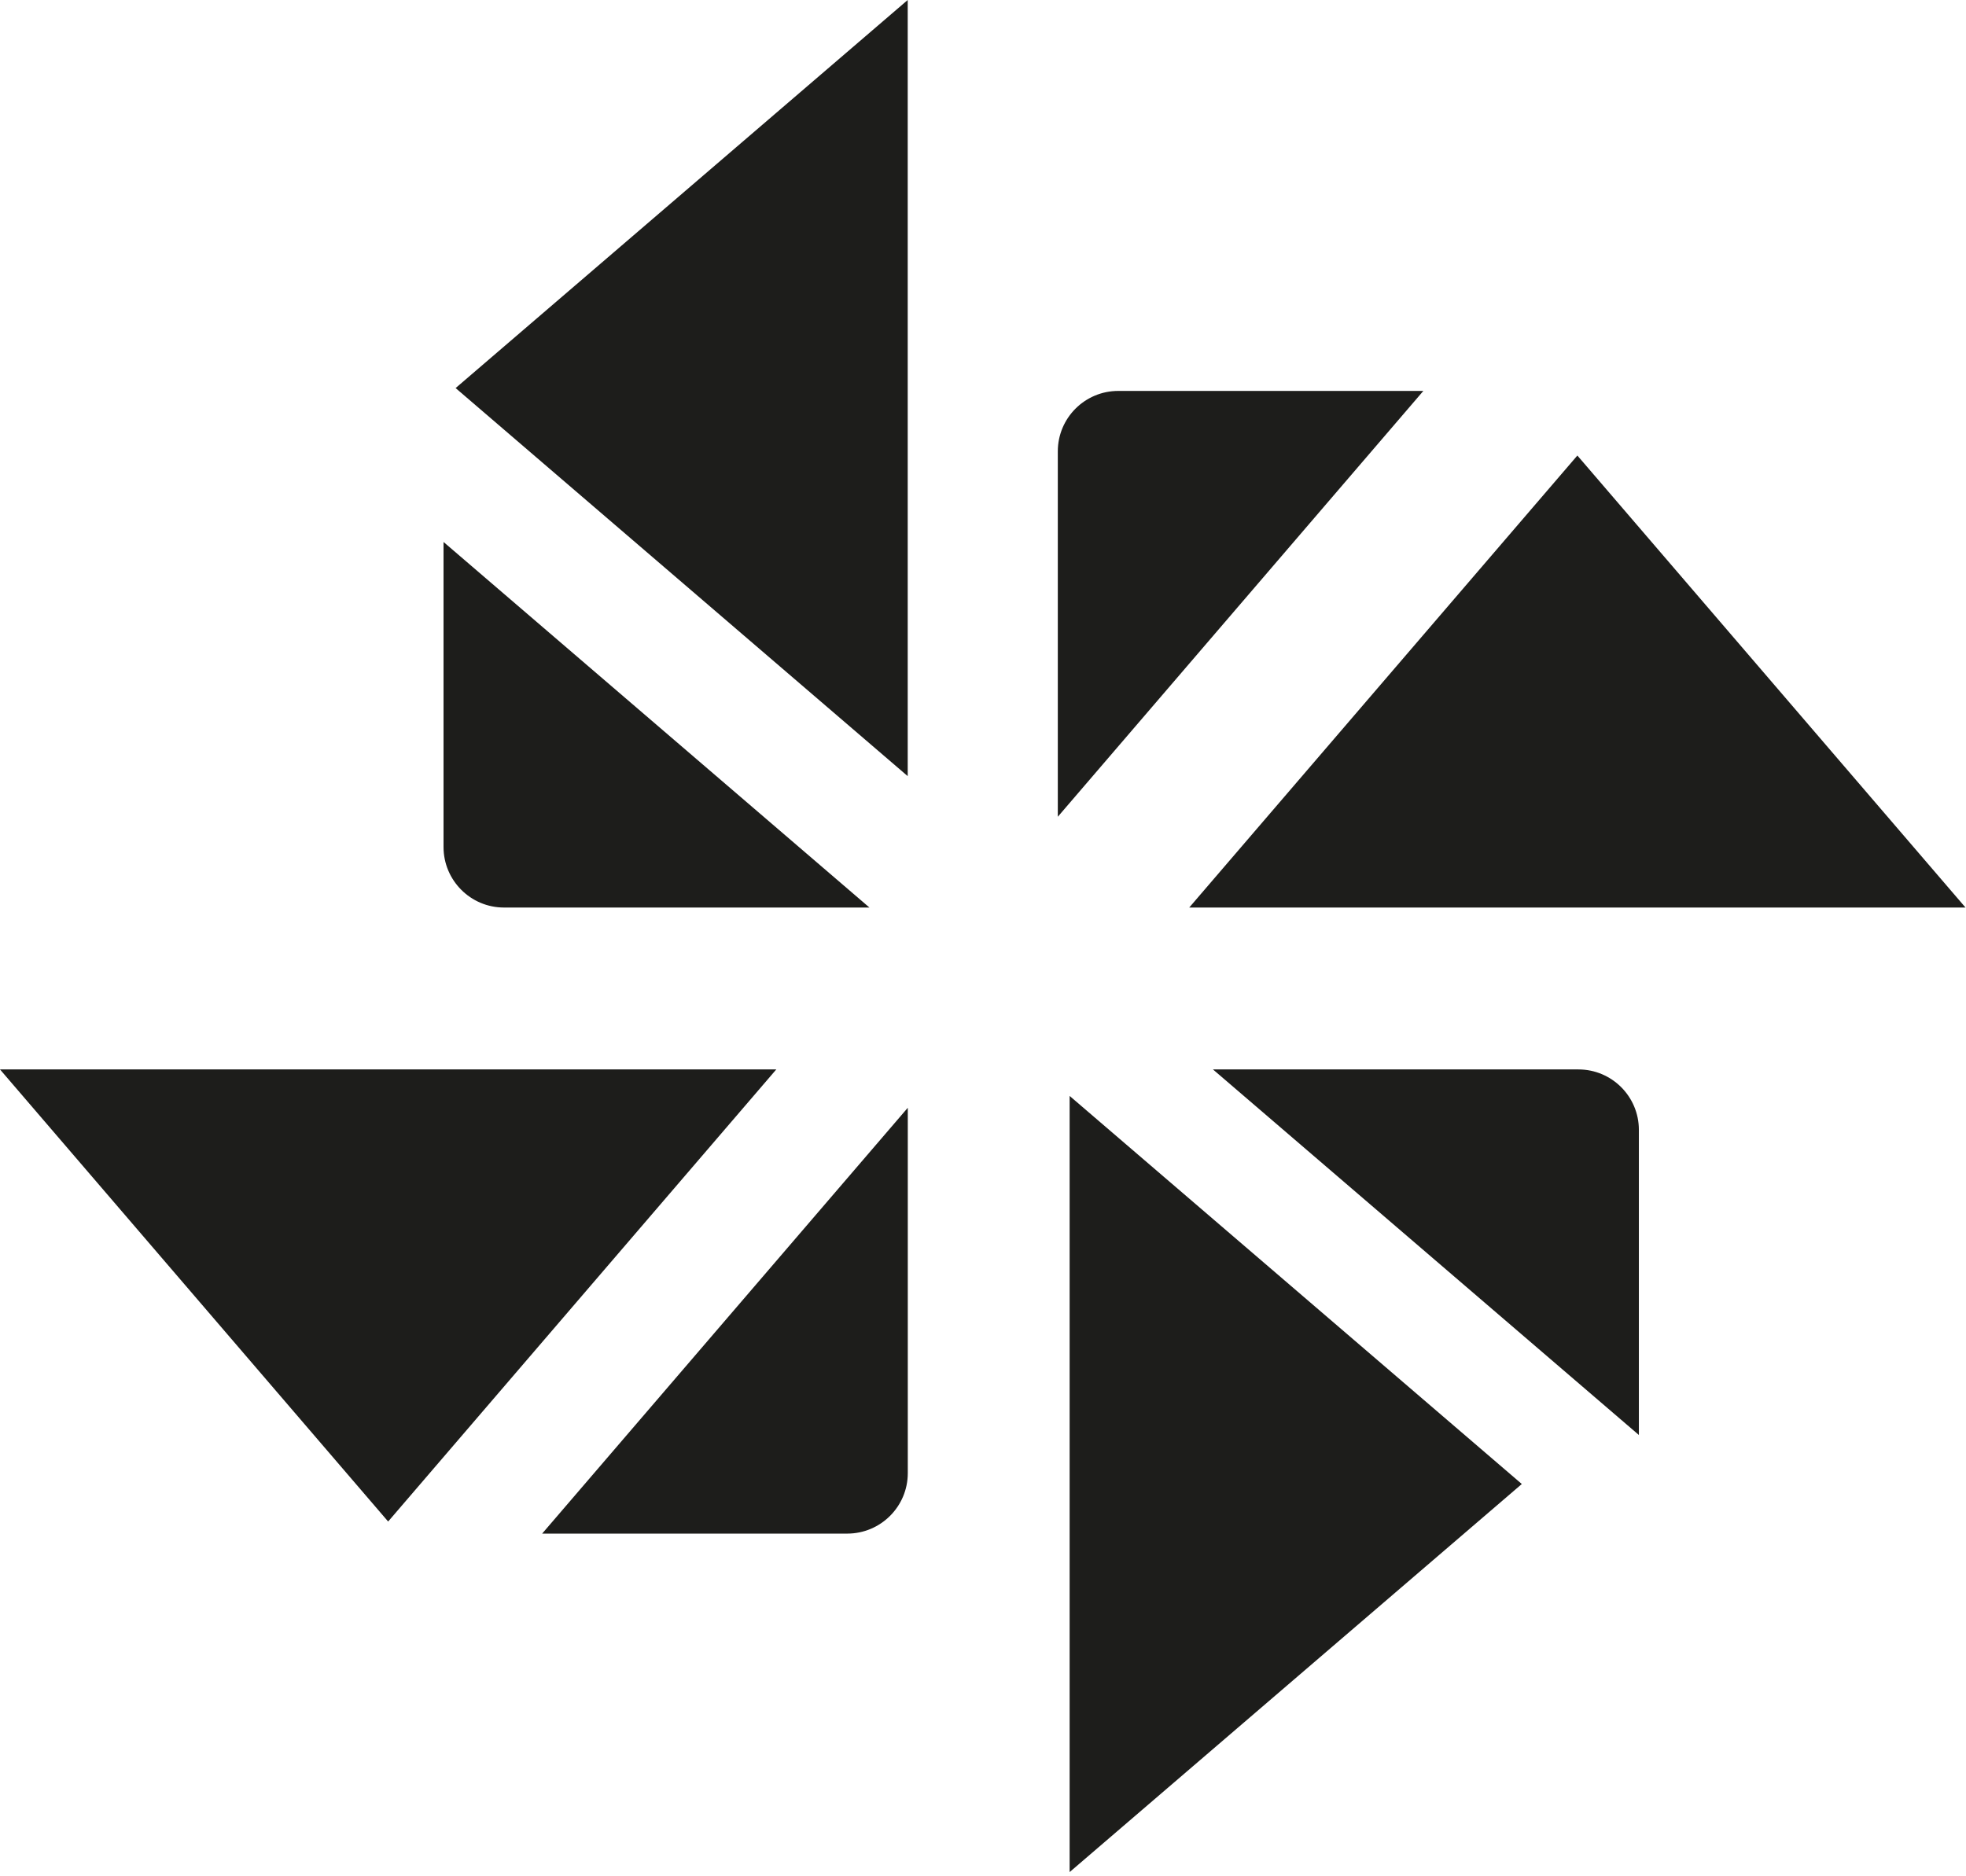
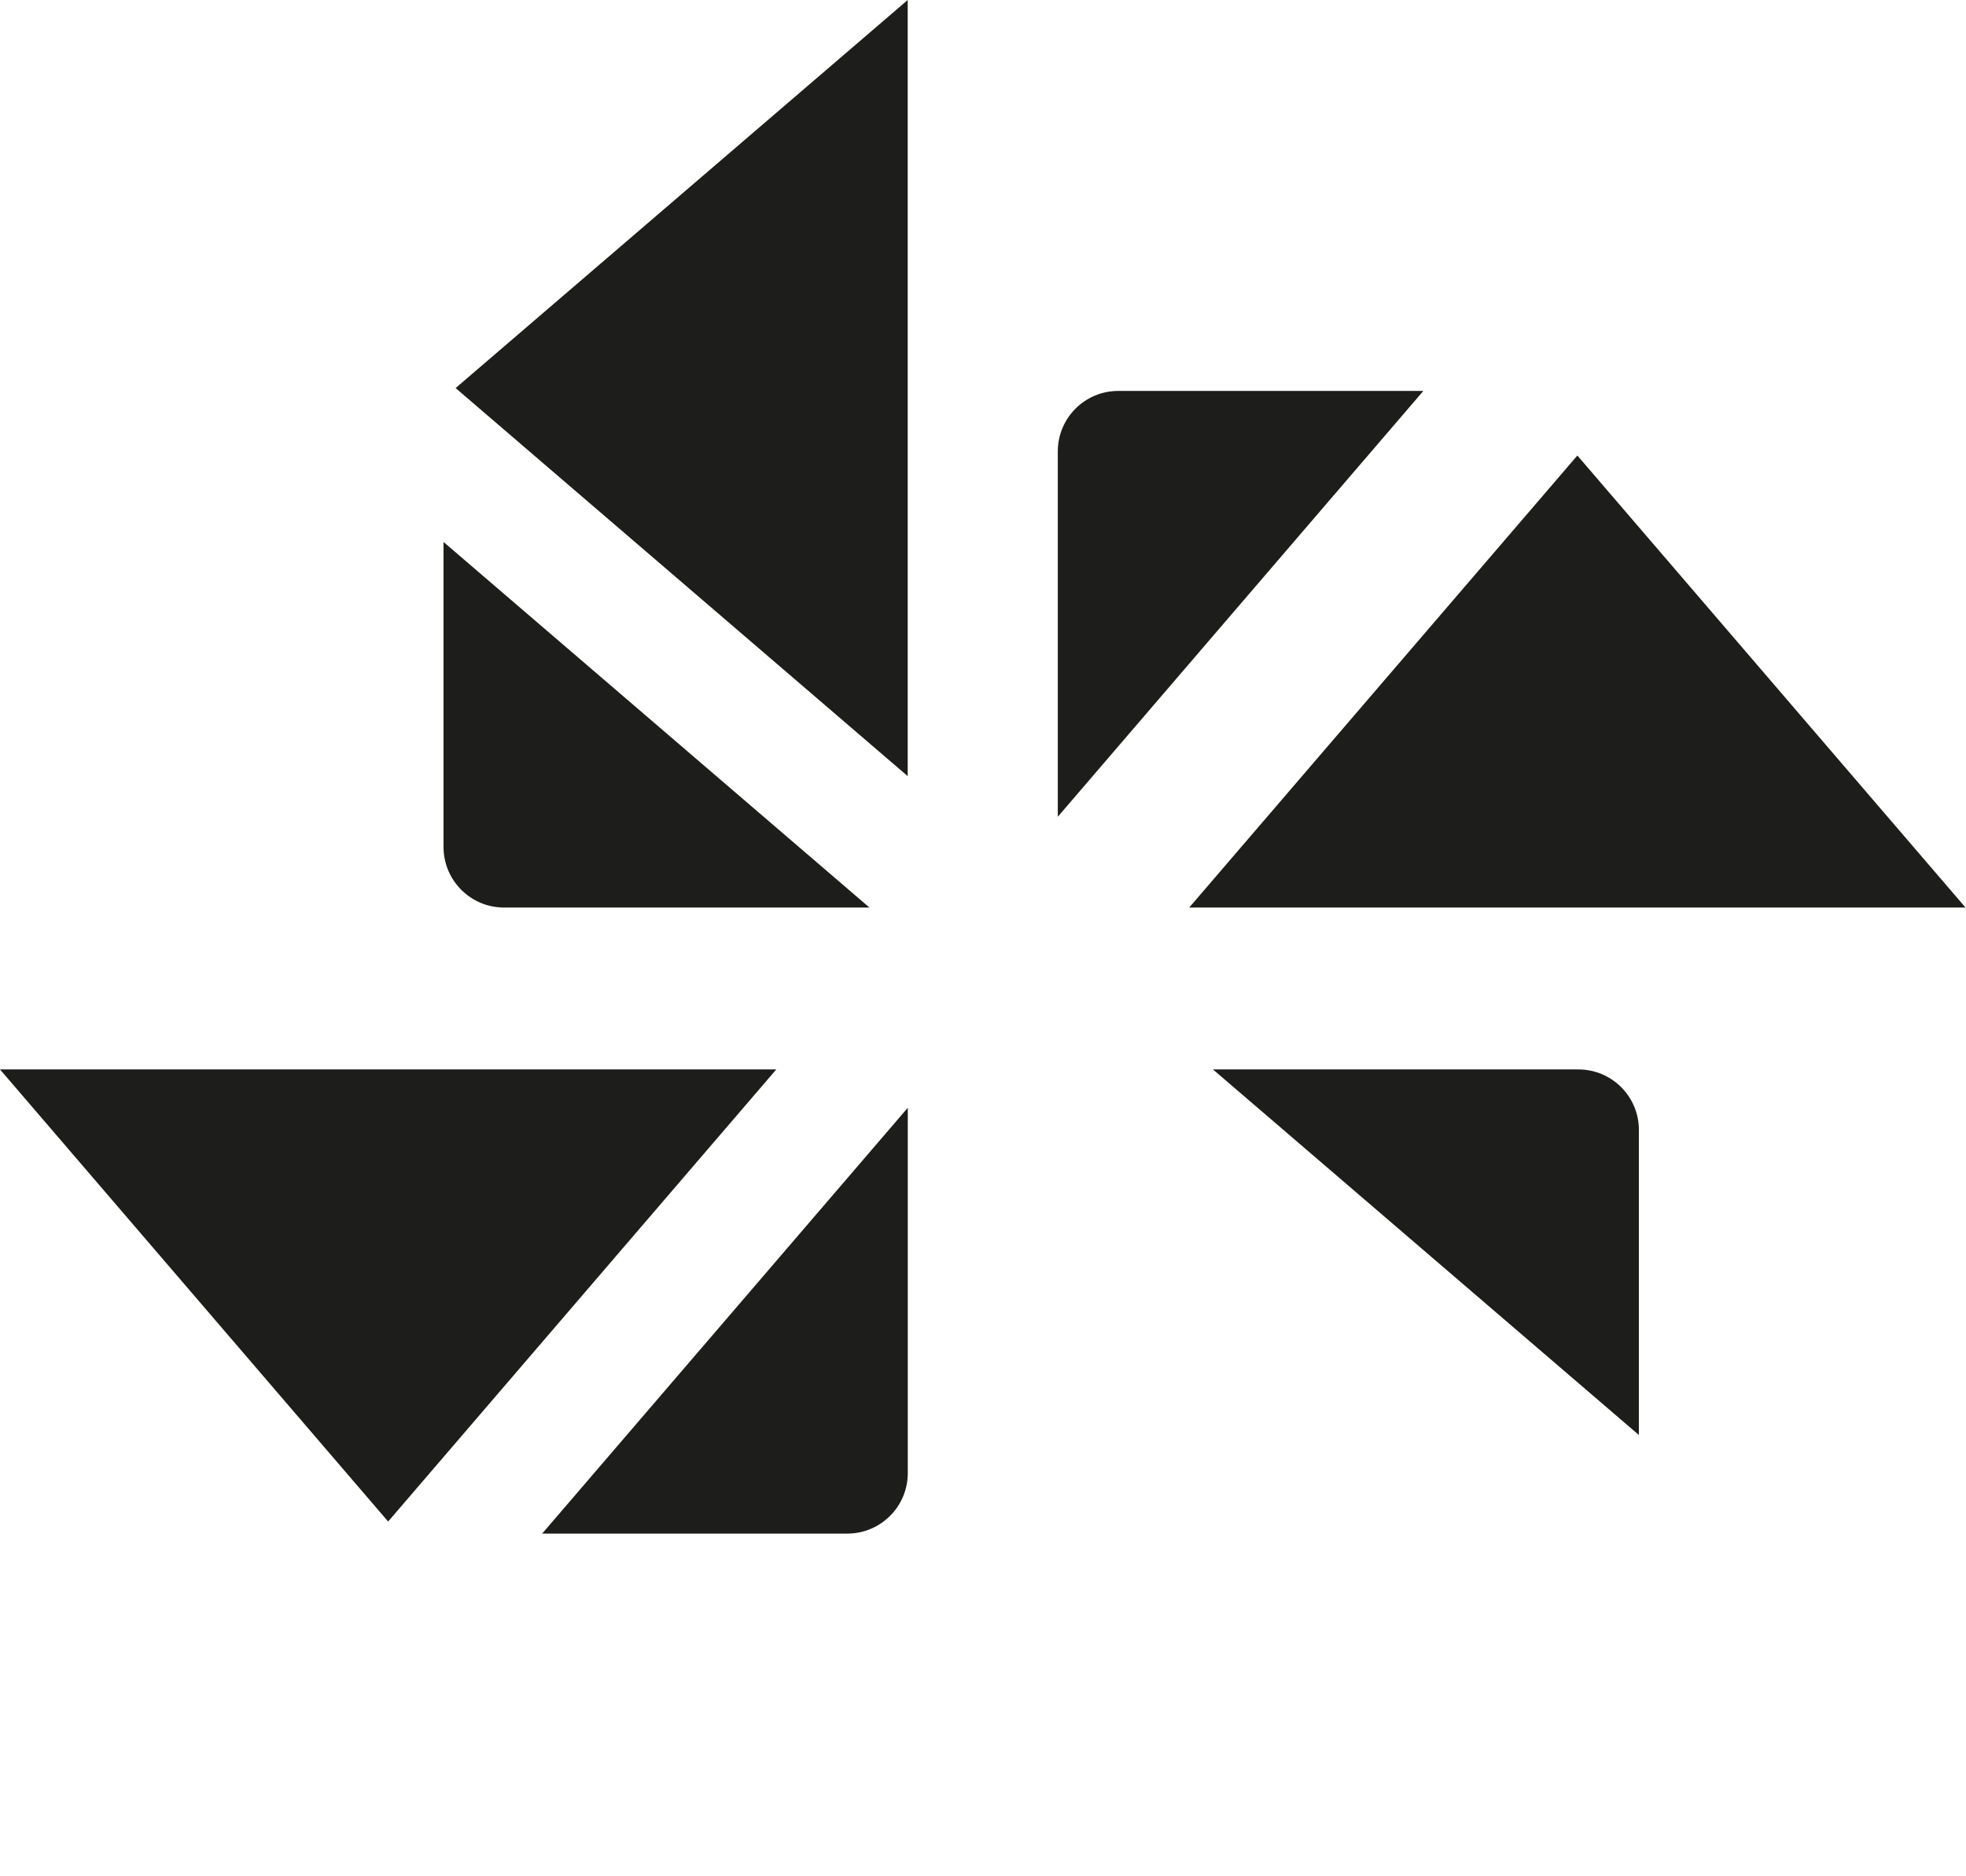
<svg xmlns="http://www.w3.org/2000/svg" fill="none" viewBox="0 0 241 230" height="230" width="241">
  <path fill="#1D1D1B" d="M111.271 0L55.851 47.58L111.271 95.16V0Z" />
  <path fill="#1D1D1B" d="M61.78 111.27H106.58L54.37 66.45V103.85C54.37 107.94 57.69 111.27 61.78 111.27Z" />
  <path fill="#1D1D1B" d="M240.94 111.27L193.36 55.85L145.78 111.27H240.94Z" />
  <path fill="#1D1D1B" d="M137.08 47.93C132.99 47.93 129.67 51.25 129.67 55.34V100.14L174.48 47.93H137.08Z" />
-   <path fill="#1D1D1B" d="M131.12 229.53L186.55 181.95L131.12 134.37V229.53Z" />
  <path fill="#1D1D1B" d="M193.48 131.12H148.69L200.9 175.94V138.53C200.9 134.44 197.58 131.12 193.49 131.12H193.48Z" />
  <path fill="#1D1D1B" d="M0 131.12L47.58 186.55L95.16 131.12H0Z" />
  <path fill="#1D1D1B" d="M103.86 188.03C107.95 188.03 111.28 184.71 111.28 180.62V135.82L66.46 188.03H103.86Z" />
</svg>